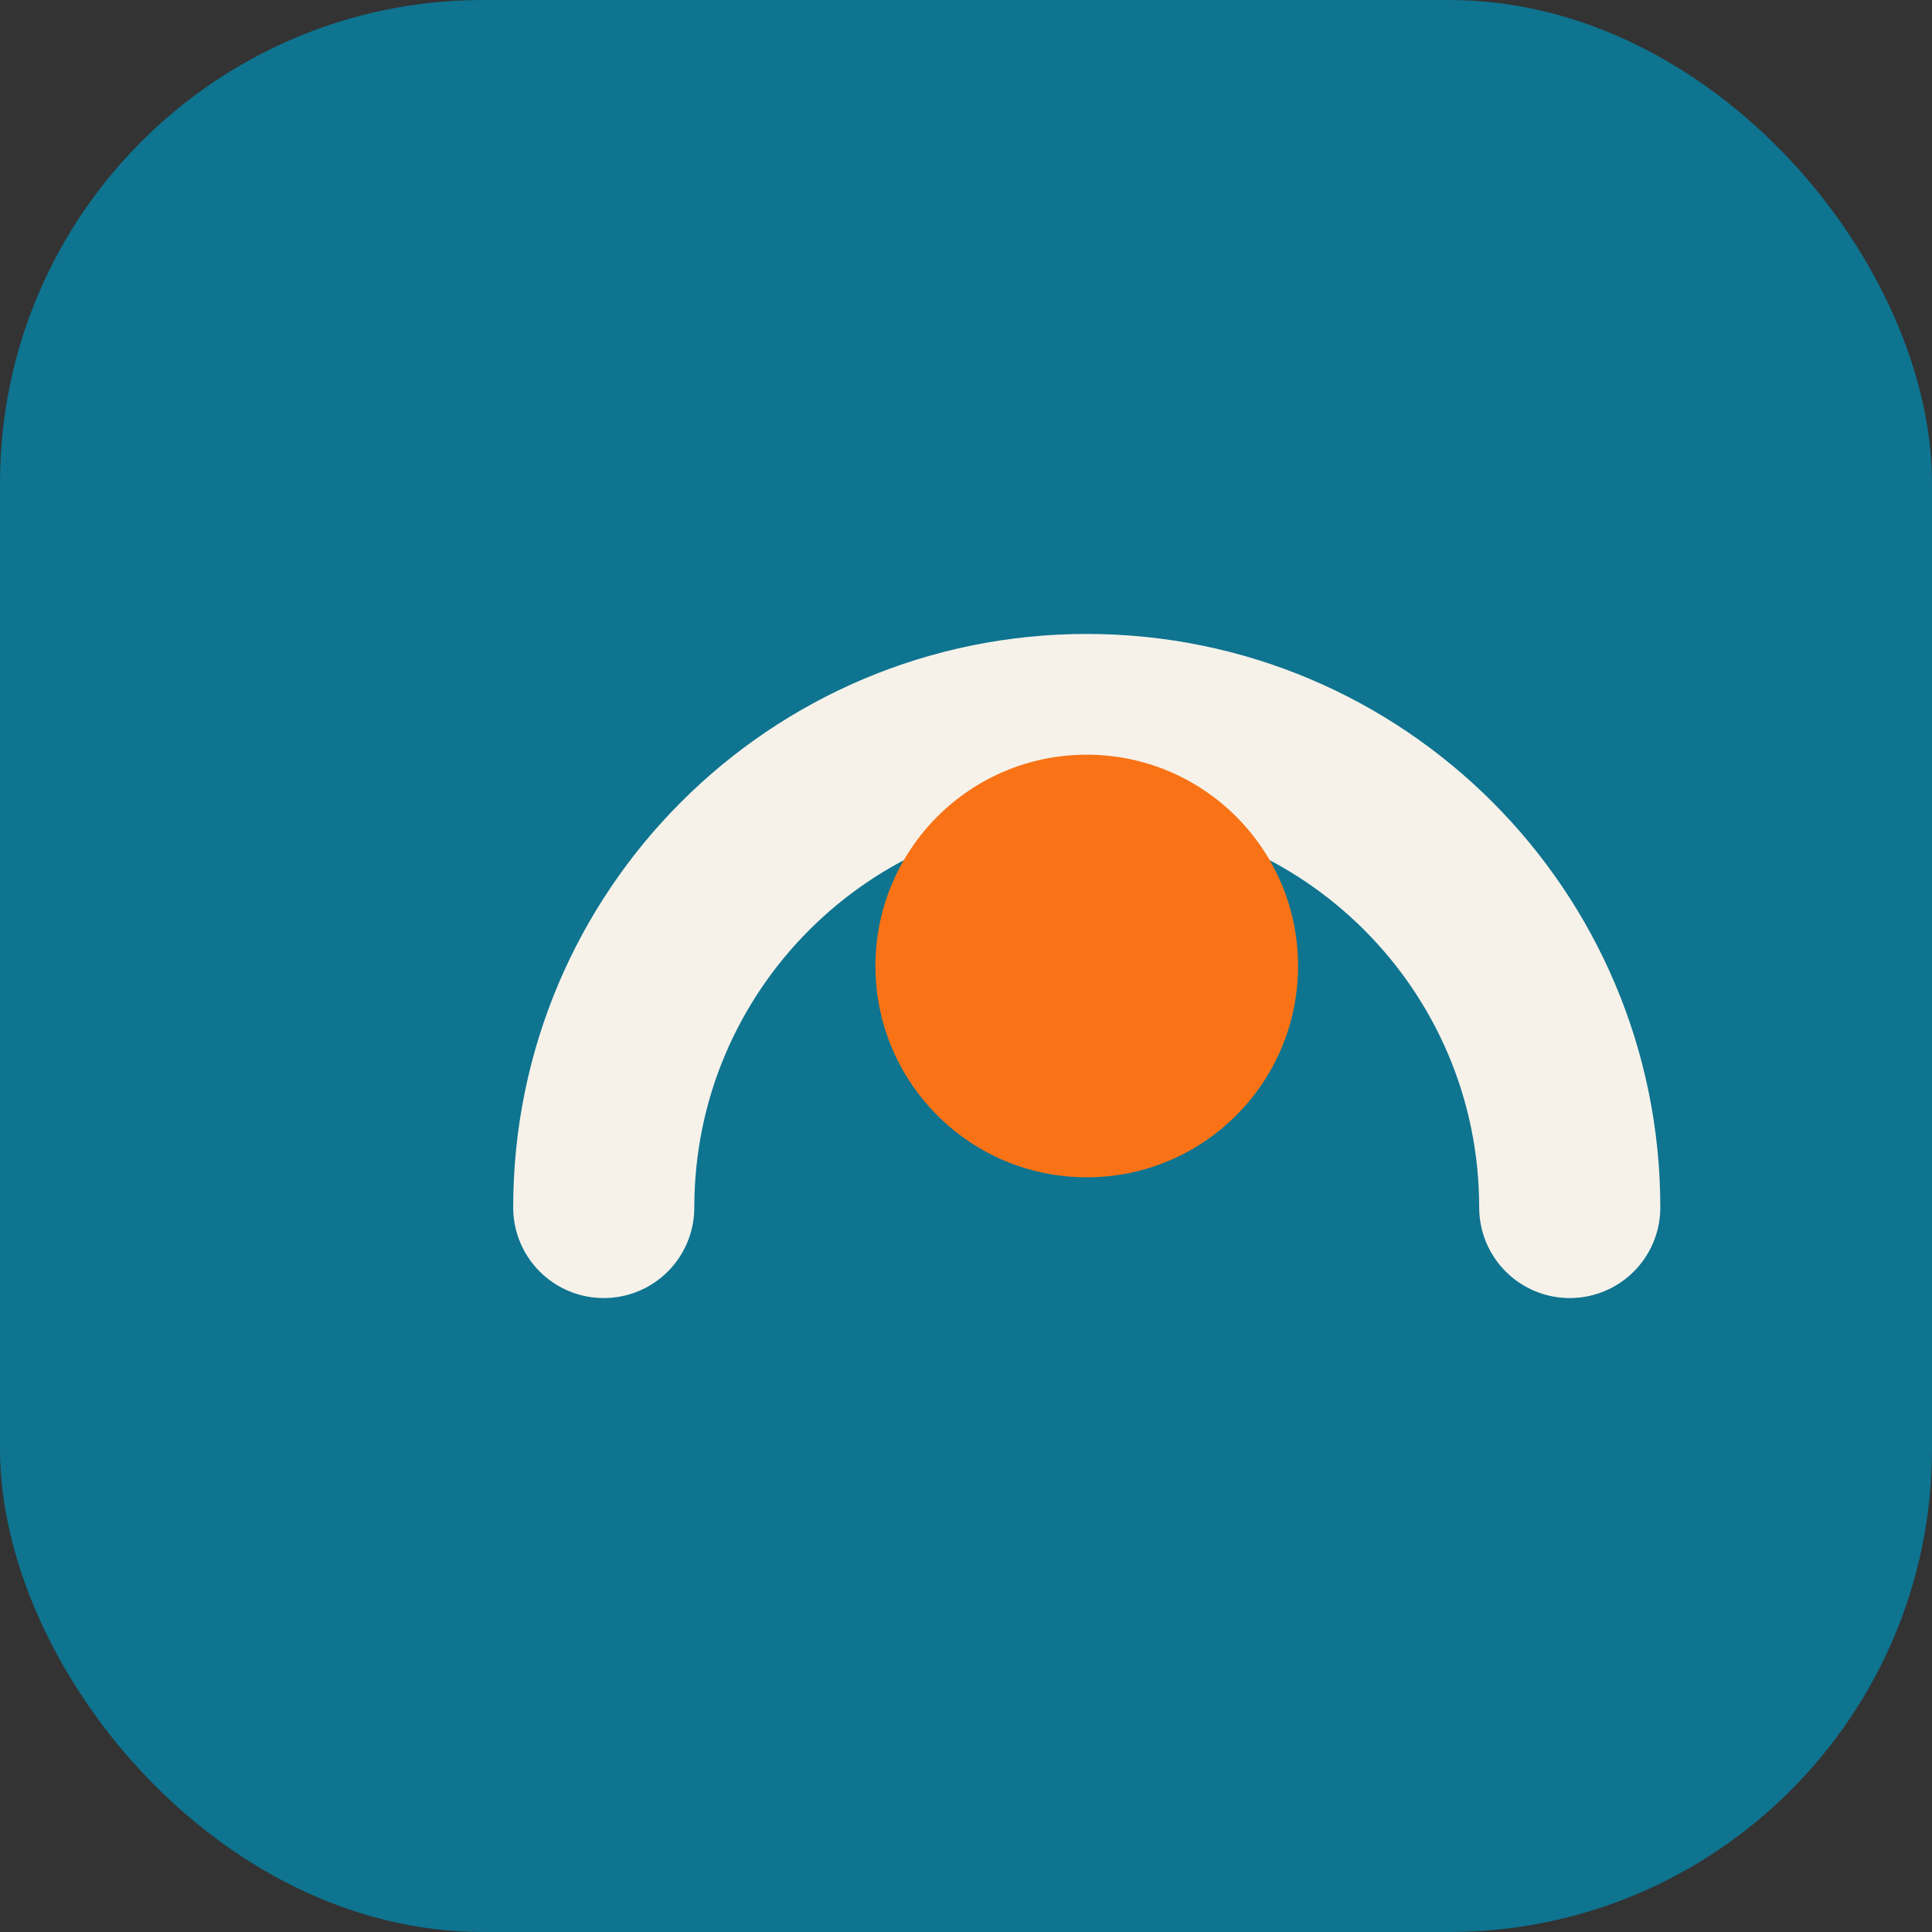
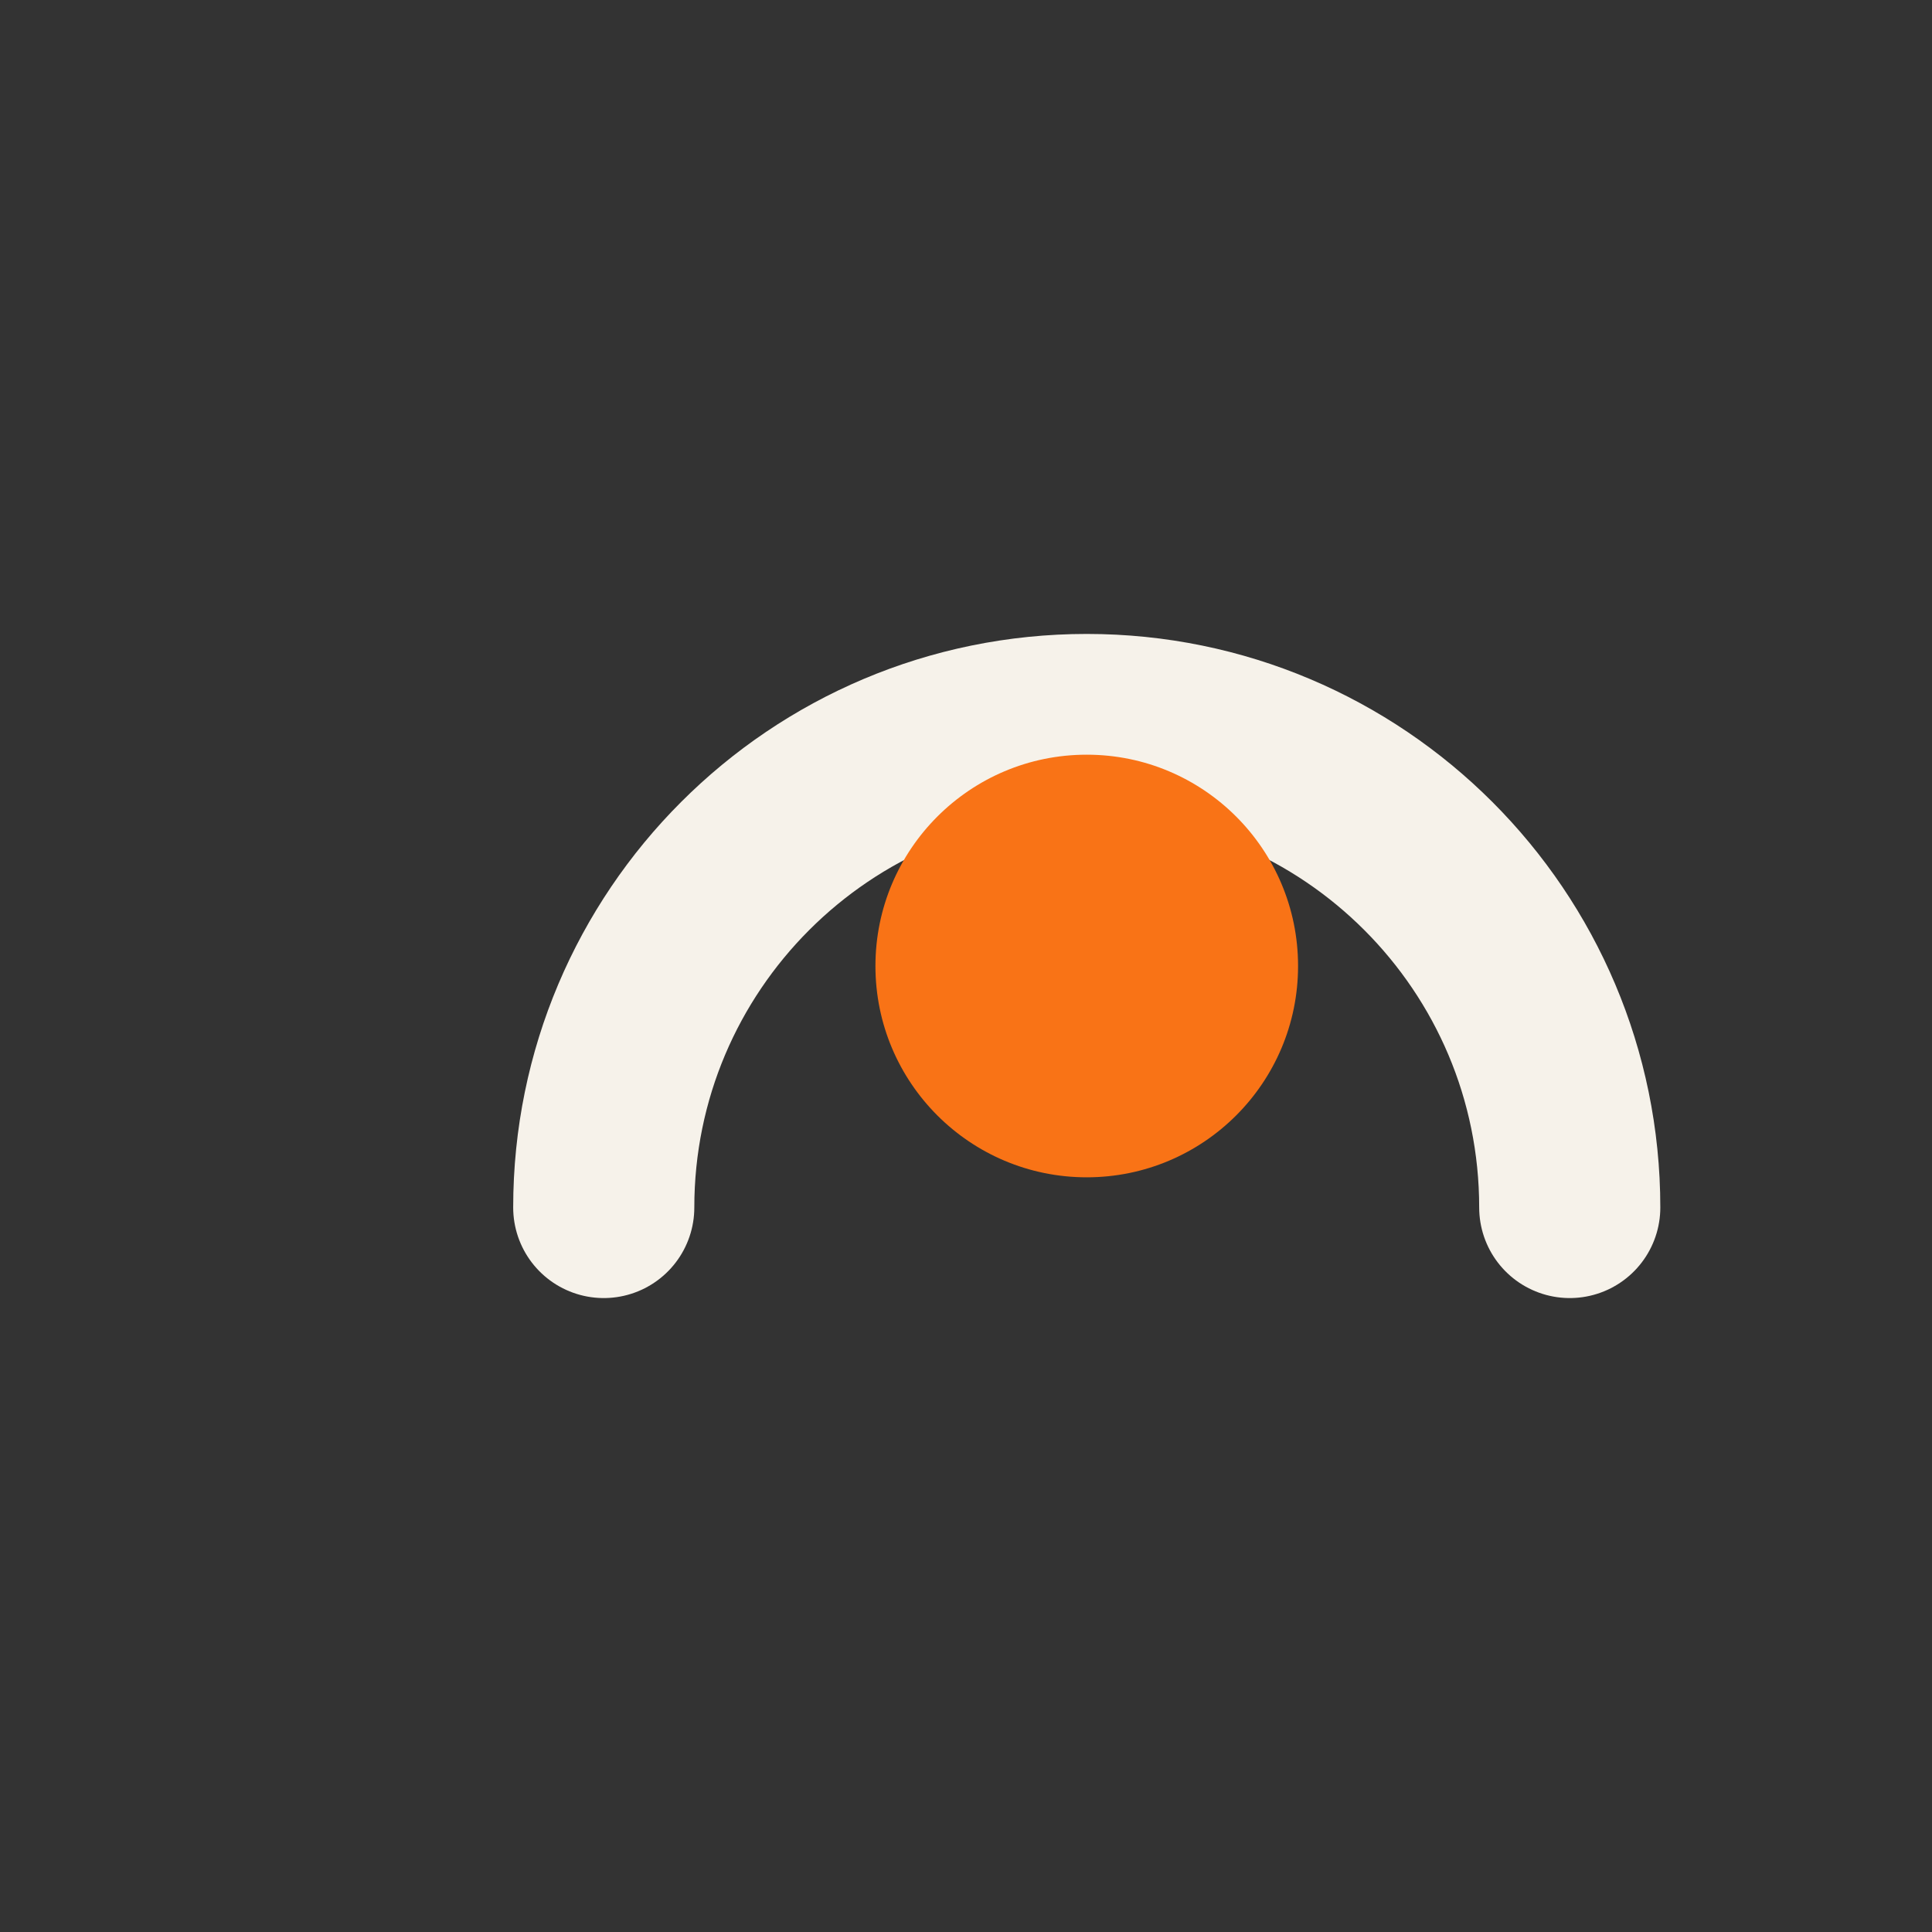
<svg xmlns="http://www.w3.org/2000/svg" width="64" height="64" viewBox="0 0 64 64" fill="none">
  <rect x="0" y="0" width="64" height="64" fill="#333333" stroke="none" />
-   <rect width="64" height="64" rx="16" fill="#0E7490" />
  <path d="M20 40C20 31.163 27.163 24 36 24C44.837 24 52 31.163 52 40" stroke="#F6F2EA" stroke-width="6" stroke-linecap="round" />
  <circle cx="36" cy="32" r="7" fill="#F97316" />
</svg>